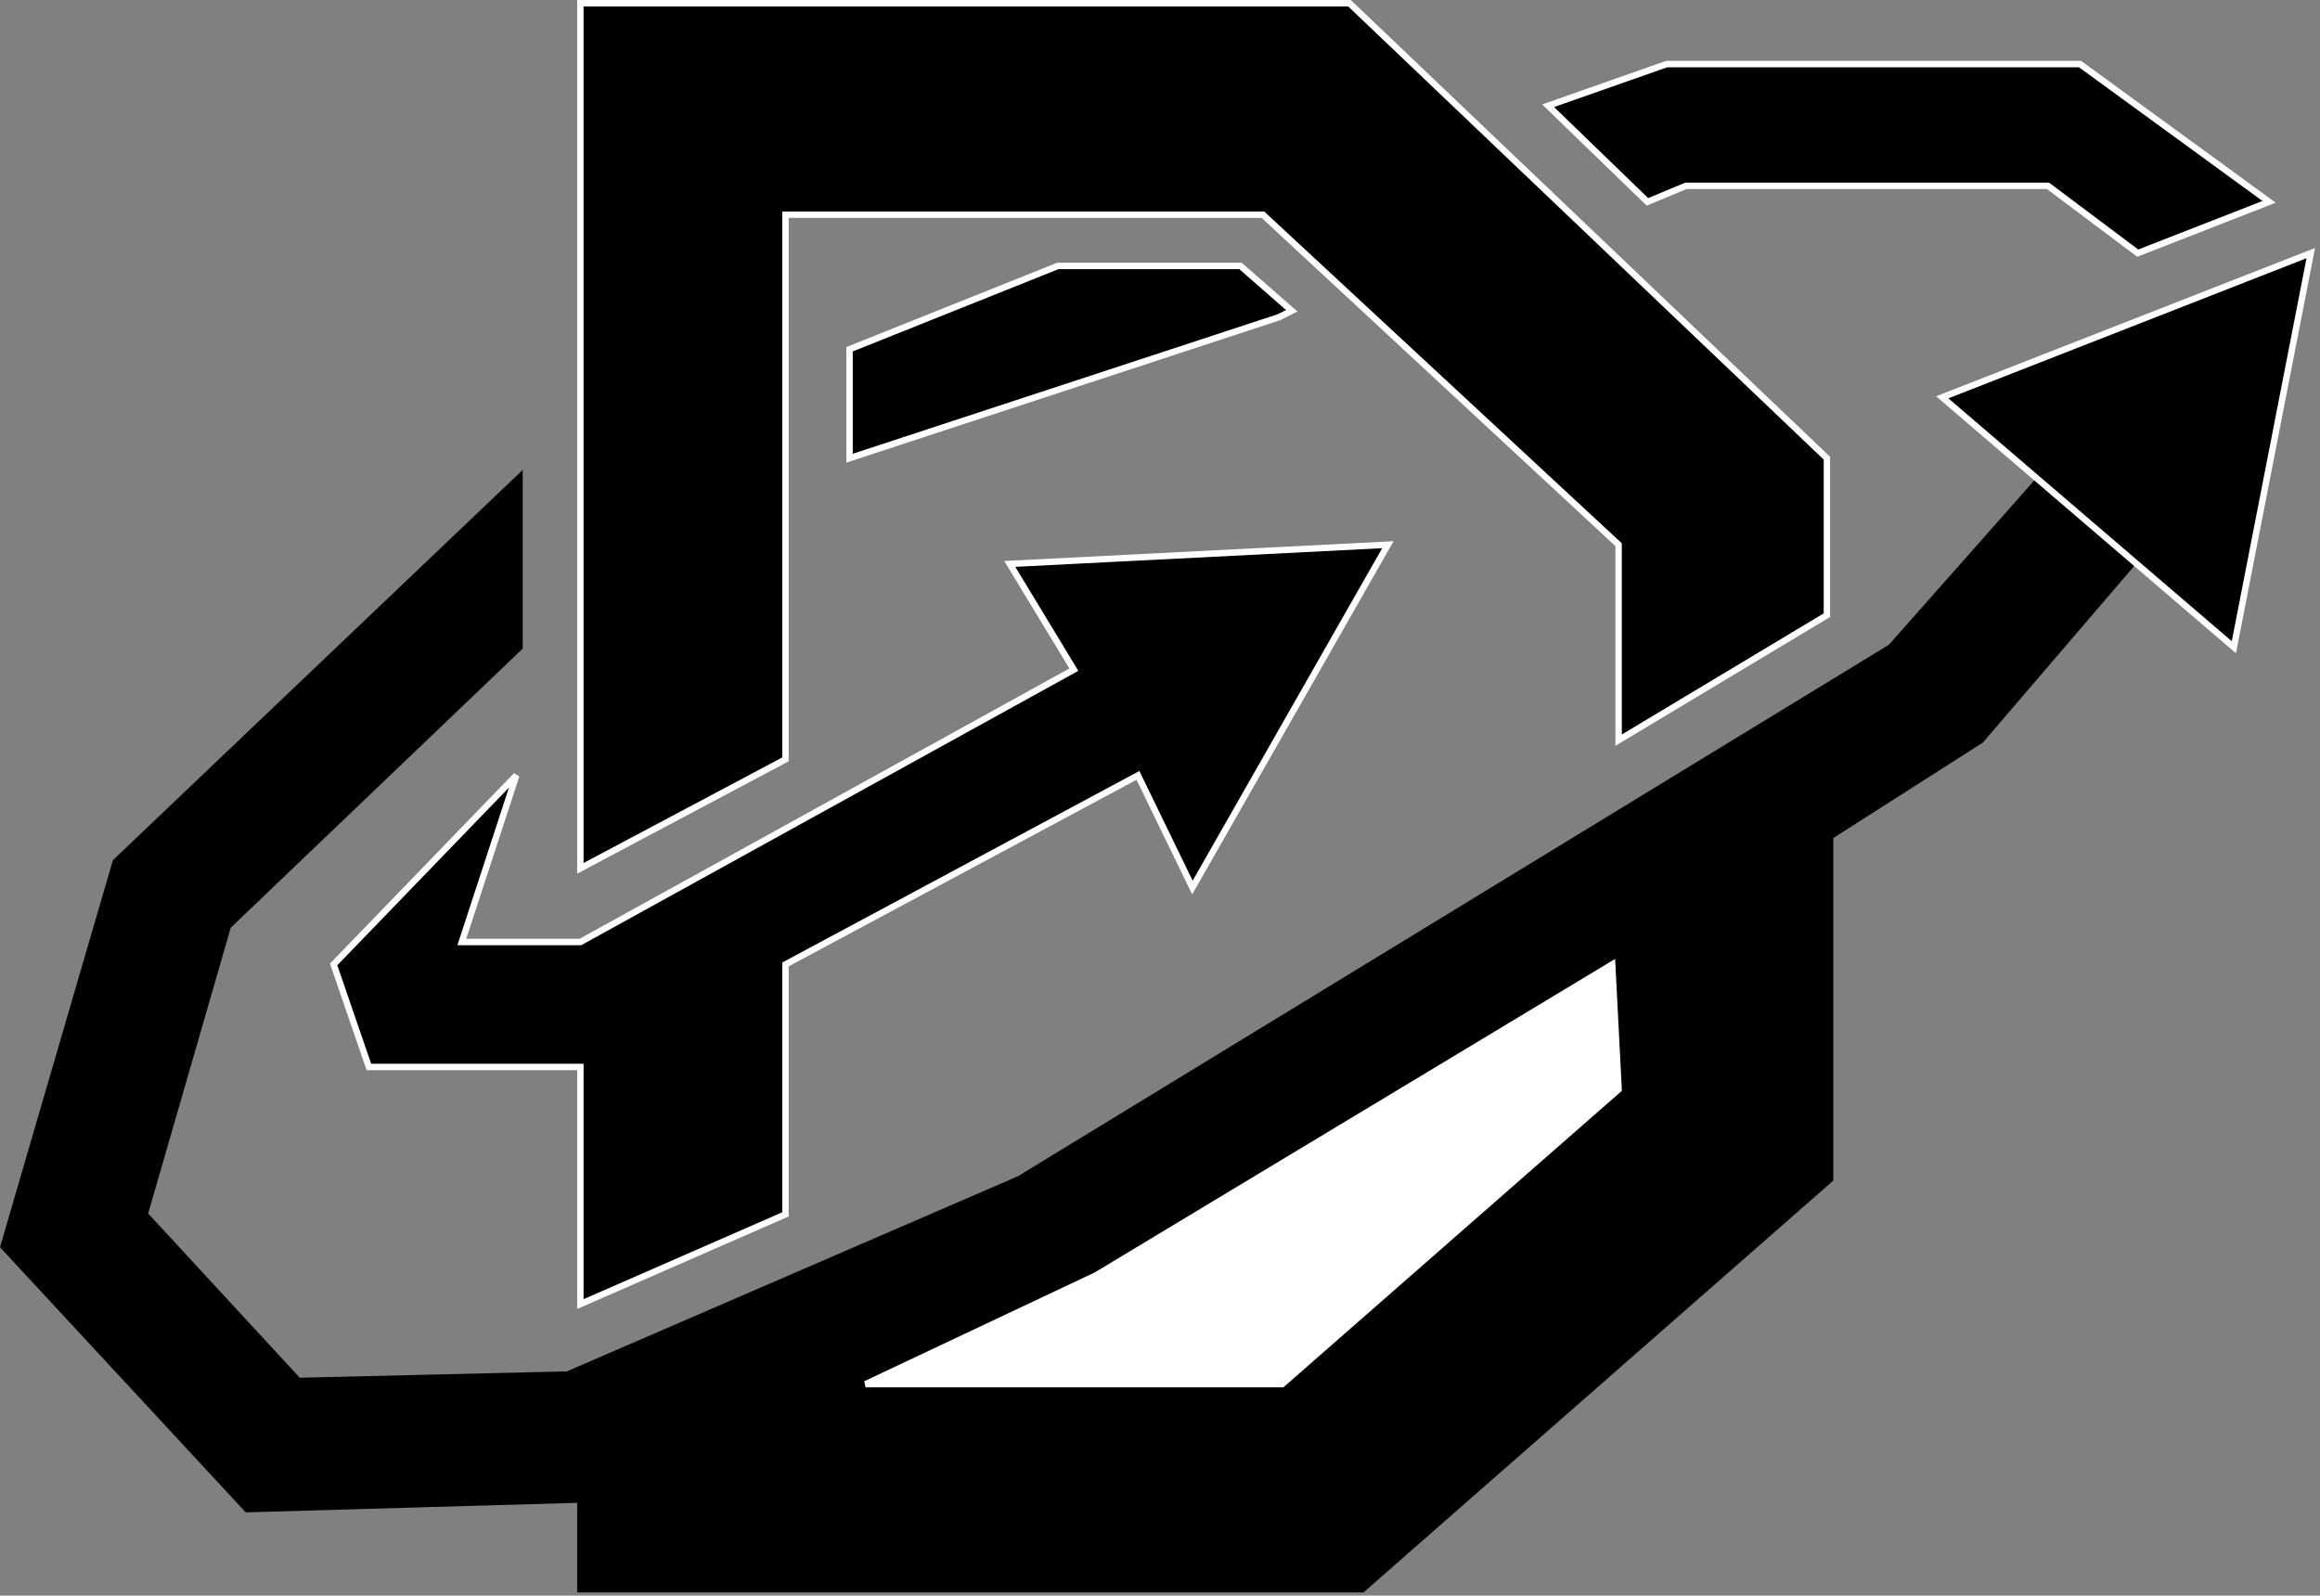
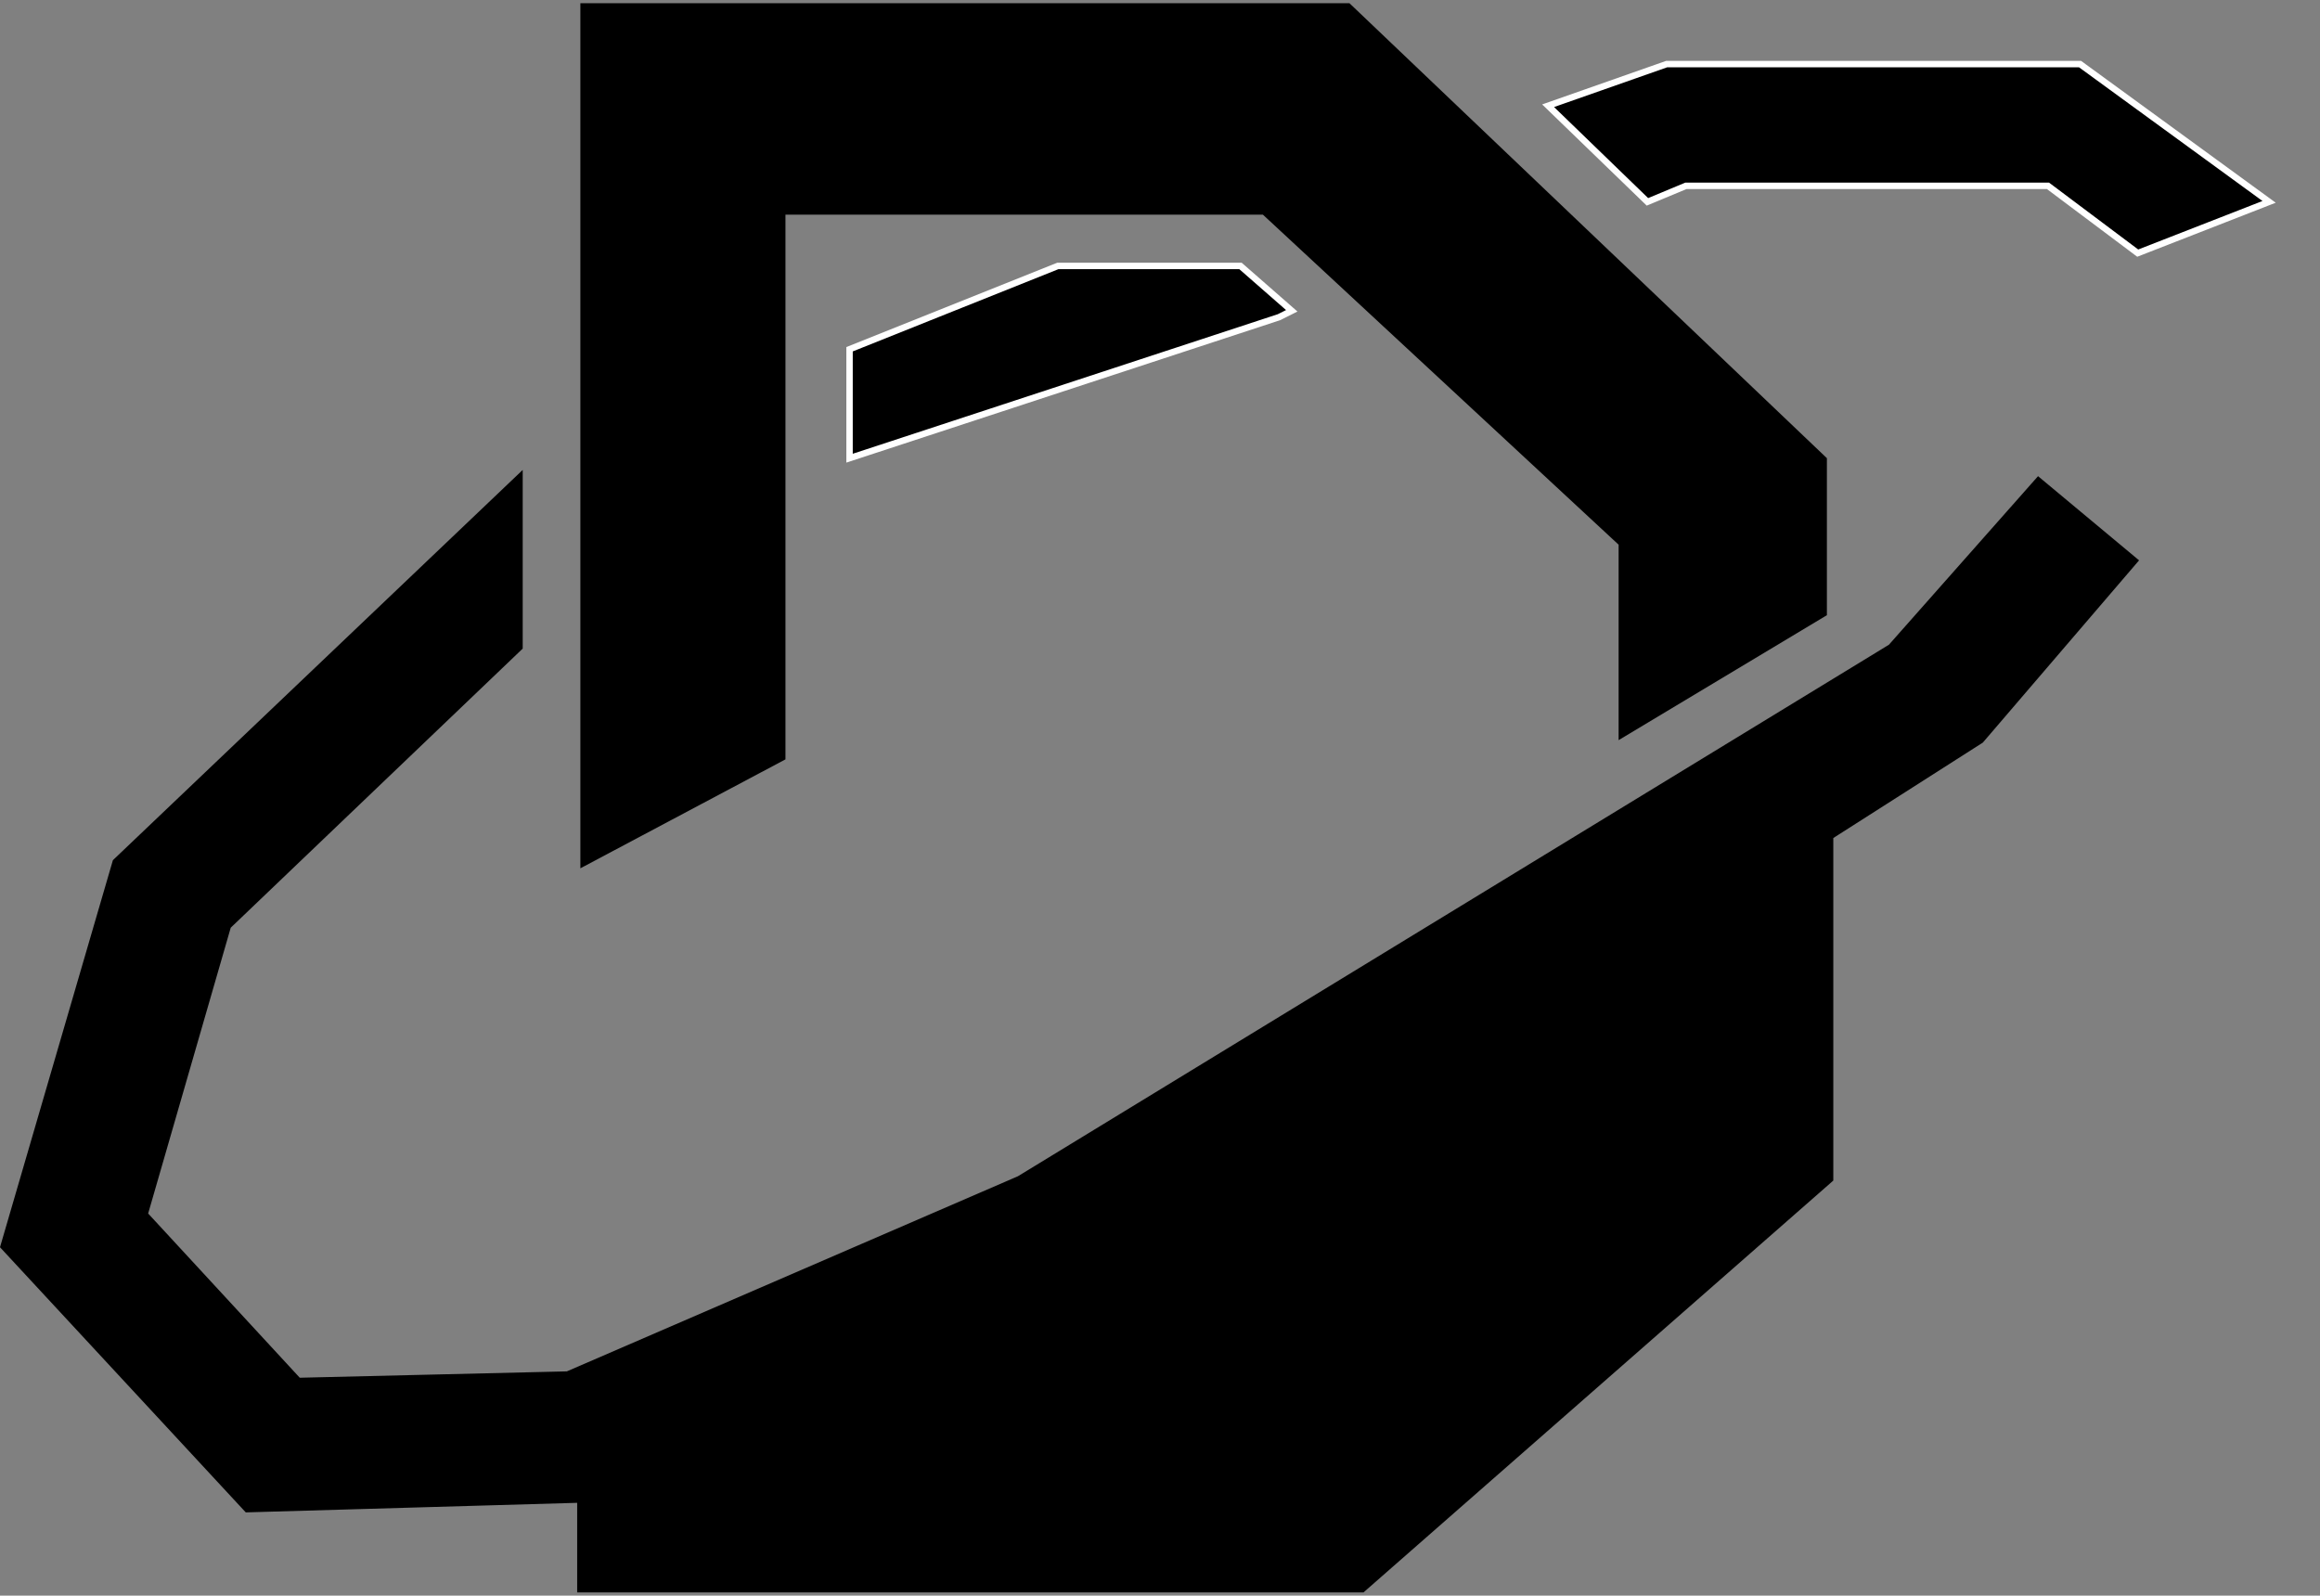
<svg xmlns="http://www.w3.org/2000/svg" width="362" height="249" viewBox="0 0 362 249" fill="none">
  <rect x="0" y="0" width="362" height="249" fill="#808080" stroke="none" />
  <path d="M90.559 234L38.559 235.5L0.559 194.5L18.059 134.5L81.059 74.5V101L35.559 144.5L22.559 189.5L46.559 215.5L88.559 214.5L159.059 184L295.059 101L318.059 75L333.059 87.5L309.059 115.5L285.559 130.5V184L212.559 248H90.559V234Z" fill="black" stroke="black" />
-   <path d="M171.059 199L135.059 216H200.059L252.559 170L251.559 150.5L171.059 199Z" fill="white" stroke="white" />
-   <path d="M348.559 101L360.559 39.5L303.059 62L348.559 101Z" fill="black" stroke="white" />
  <path d="M90.559 135.5L122.559 118.5V33.5H197.059L252.559 85V115.5L285.059 96V71.5L210.559 0.5H90.559V135.5Z" fill="black" />
-   <path d="M90.559 203.5L122.559 189.5V150.5L177.559 121L186.059 138.5L216.559 85L157.559 88L167.559 104.5L90.559 147H72.059L80.559 121L52.059 150.5L57.559 166.5H90.559V203.5Z" fill="black" />
  <path d="M132.559 54.5V71.5L199.559 49.5L201.559 48.5L193.559 41.5H165.059L132.559 54.5Z" fill="black" />
-   <path d="M90.559 135.5L122.559 118.5V33.5H197.059L252.559 85V115.5L285.059 96V71.5L210.559 0.5H90.559V135.5Z" stroke="white" />
-   <path d="M90.559 203.5L122.559 189.5V150.5L177.559 121L186.059 138.5L216.559 85L157.559 88L167.559 104.5L90.559 147H72.059L80.559 121L52.059 150.5L57.559 166.5H90.559V203.5Z" stroke="white" />
  <path d="M132.559 54.5V71.5L199.559 49.5L201.559 48.5L193.559 41.5H165.059L132.559 54.5Z" stroke="white" />
  <path d="M333.559 39.5L354.059 31.5L324.559 10H260.059L241.559 16.5L257.059 31.5L263.059 29H319.559L333.559 39.5Z" fill="black" stroke="white" />
</svg>